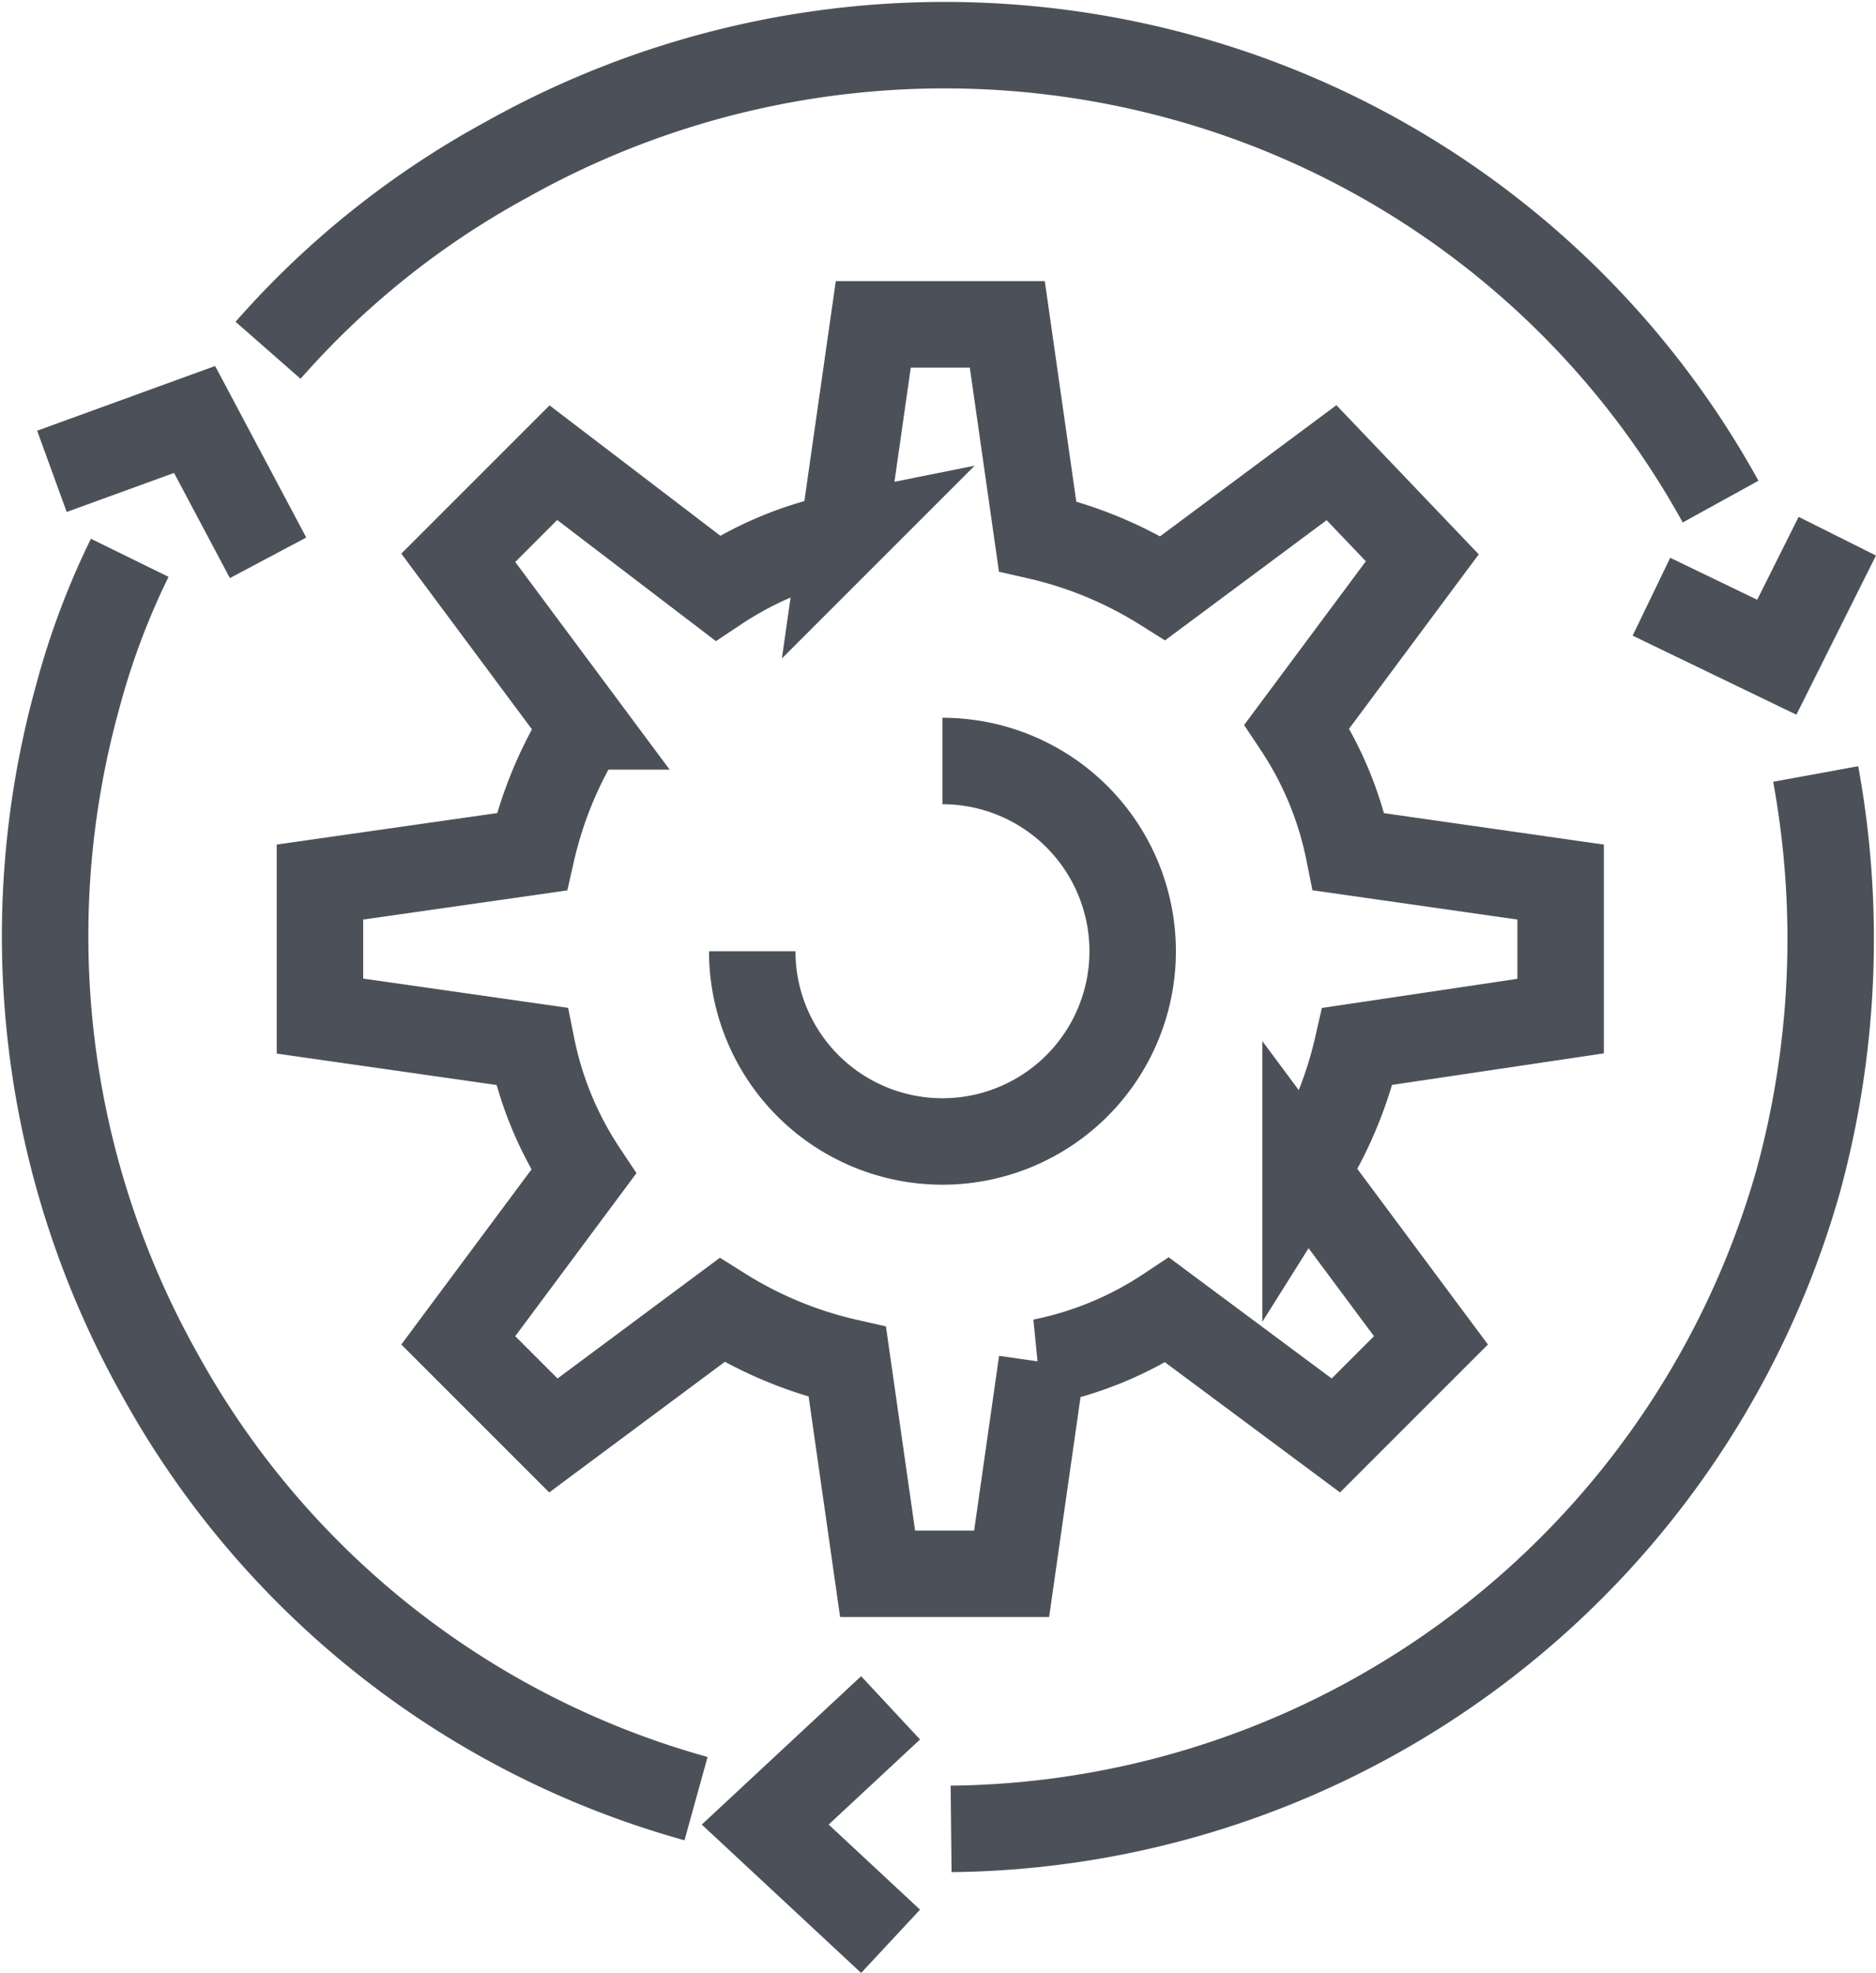
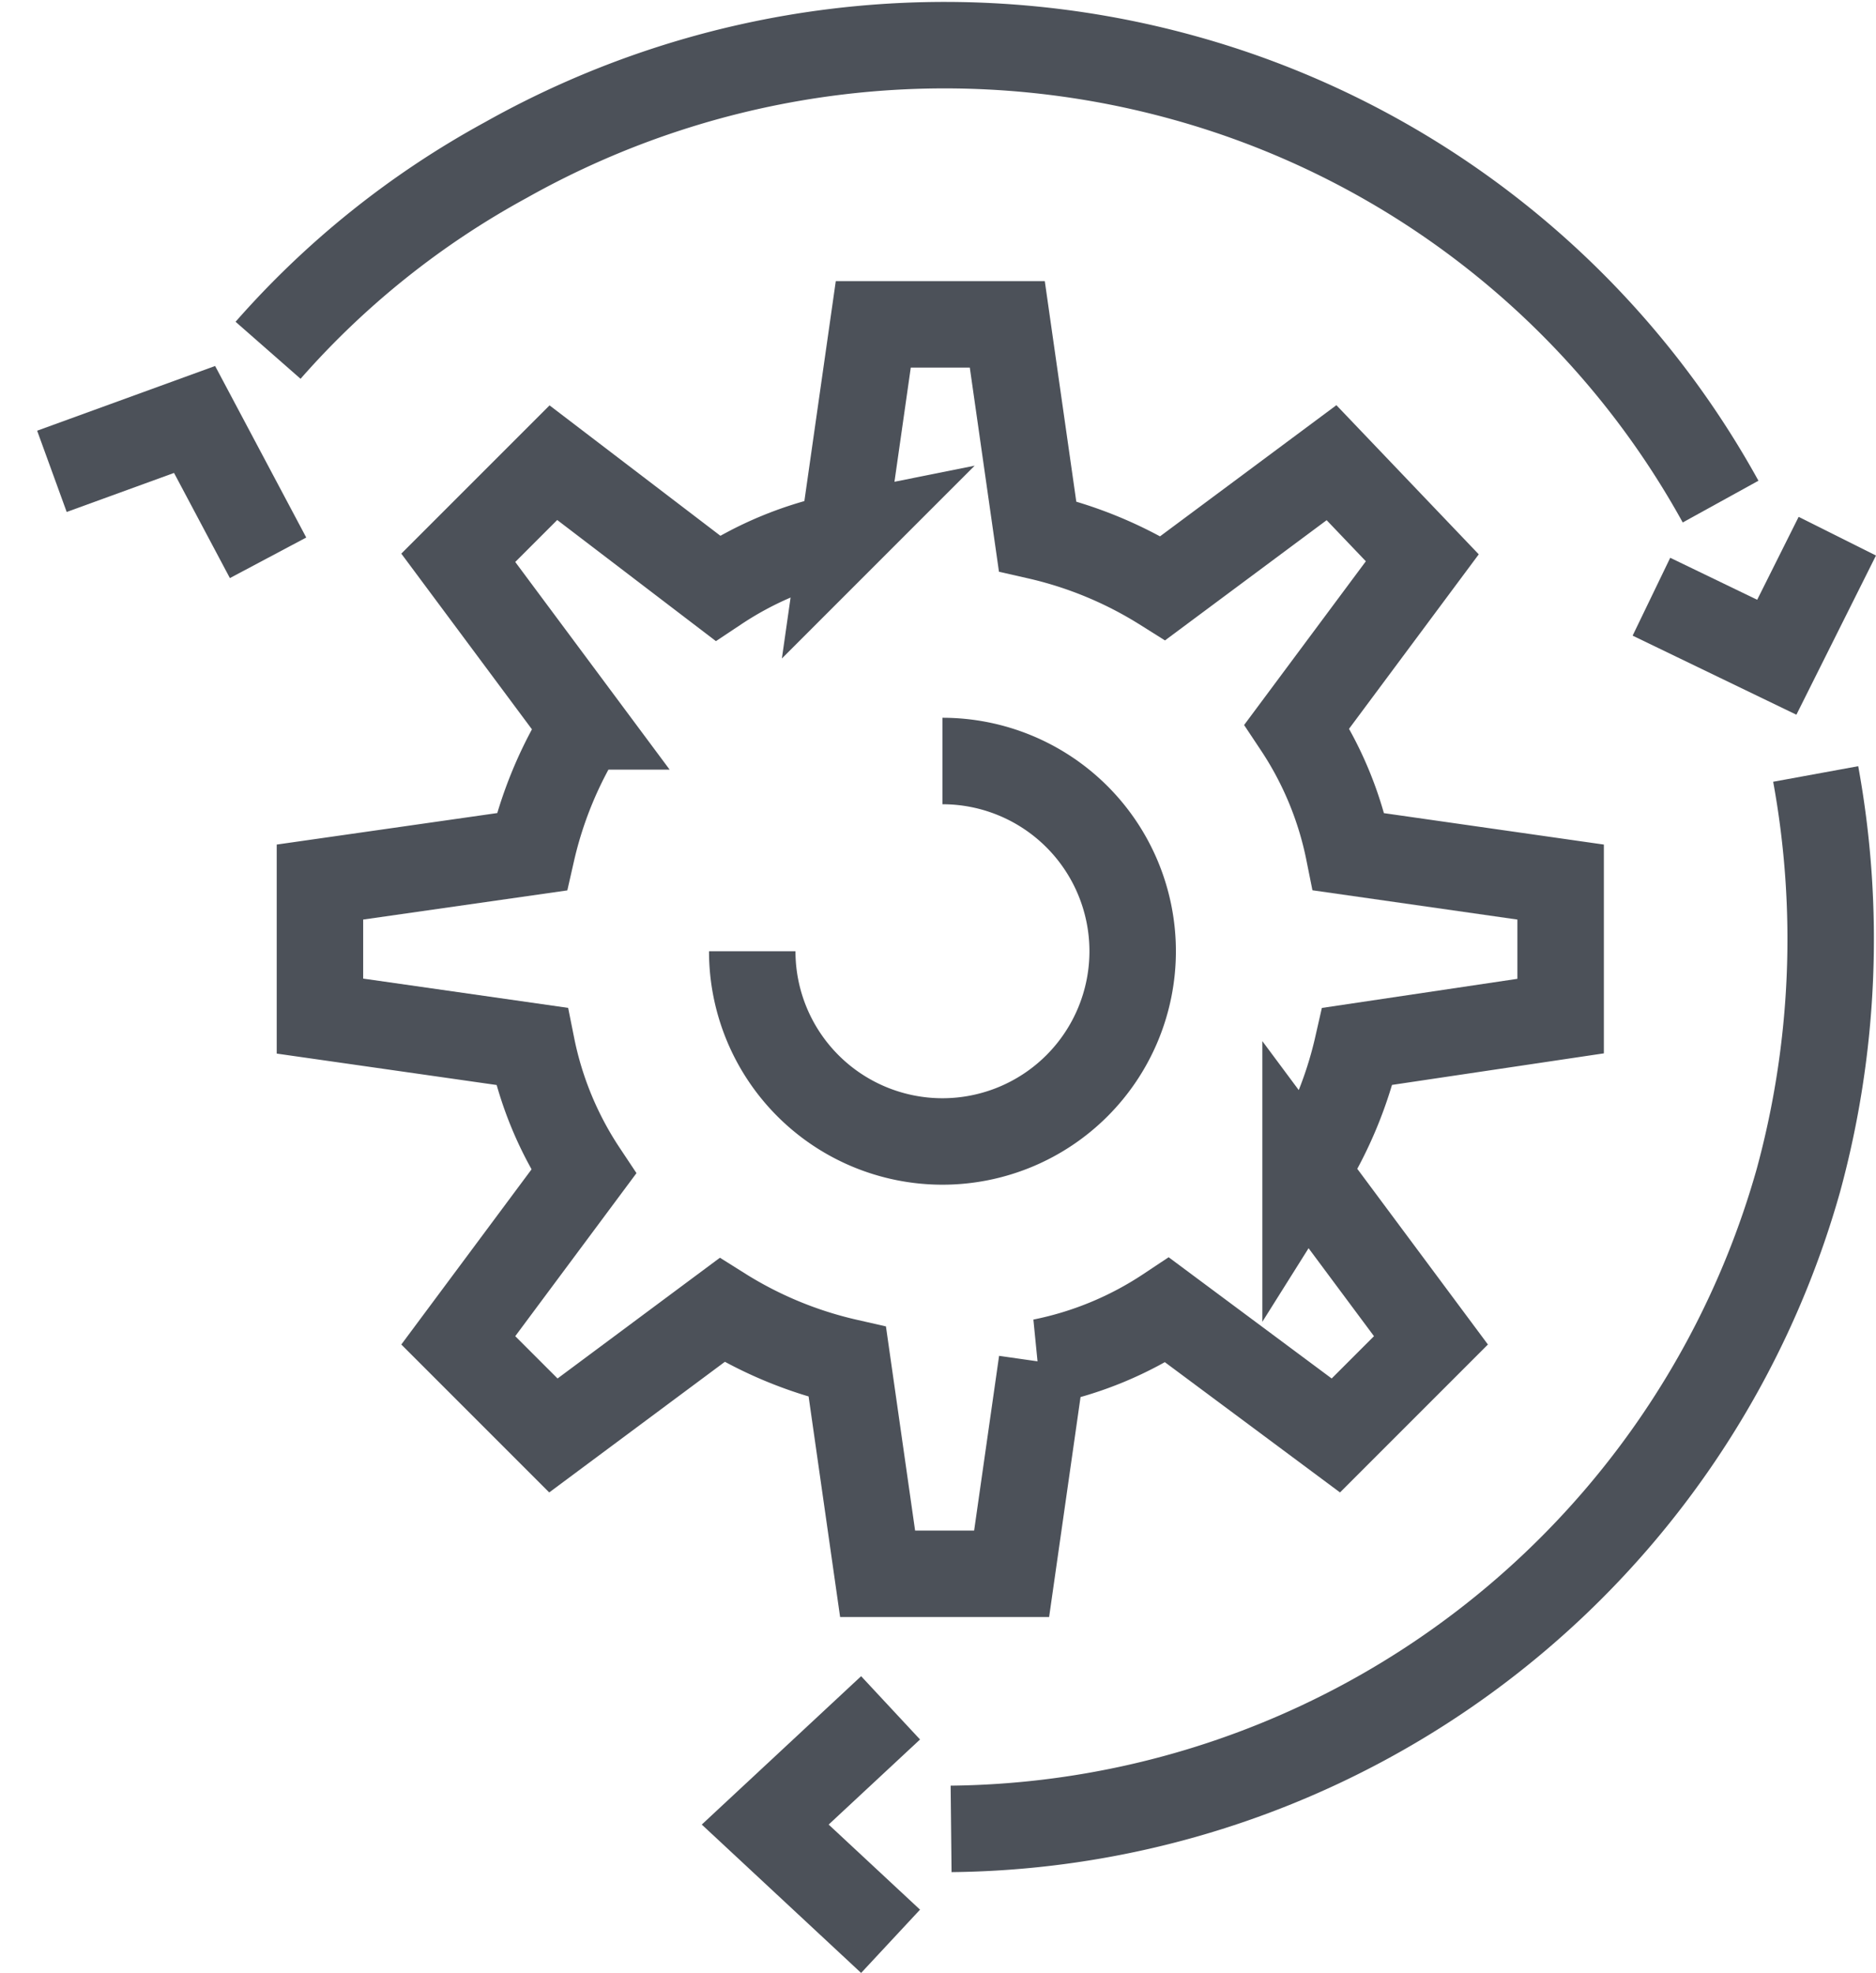
<svg xmlns="http://www.w3.org/2000/svg" width="43.396" height="45.634" viewBox="0 0 43.396 45.634">
  <g id="icons" transform="translate(-10.199 -8.998)">
    <g id="XMLID_304_">
      <g id="XMLID_146_">
        <path id="XMLID_148_" d="M46.3,32.5V29.4l-4.9-.7a8.125,8.125,0,0,0-1.2-2.9l2.9-3.9L41,19.7l-3.9,2.9a9.347,9.347,0,0,0-2.9-1.2l-.7-4.9H30.4l-.7,4.9a8.125,8.125,0,0,0-2.9,1.2L23,19.7l-2.2,2.2,2.9,3.9a9.347,9.347,0,0,0-1.2,2.9l-4.9.7v3.1l4.9.7a8.125,8.125,0,0,0,1.2,2.9L20.8,40,23,42.2l3.9-2.9a9.347,9.347,0,0,0,2.9,1.2l.7,4.9h3.1l.7-4.9a8.125,8.125,0,0,0,2.9-1.2l3.9,2.9L43.3,40l-2.9-3.9a9.347,9.347,0,0,0,1.2-2.9Z" fill="none" stroke="#4c5159" stroke-miterlimit="10" stroke-width="2" />
        <path id="XMLID_291_" d="M32,26.6A4.4,4.4,0,1,1,27.6,31" fill="none" stroke="#4c5159" stroke-miterlimit="10" stroke-width="2" />
      </g>
      <g id="XMLID_300_">
        <path id="XMLID_317_" d="M16.4,17.1a20.121,20.121,0,0,1,5.5-4.4,20.714,20.714,0,0,1,15.7-1.9A20.379,20.379,0,0,1,50,20.6" fill="none" stroke="#4c5159" stroke-miterlimit="10" stroke-width="2" />
-         <path id="XMLID_316_" d="M26.3,50.6a20.379,20.379,0,0,1-12.4-9.8A20.714,20.714,0,0,1,12,25.1a17.549,17.549,0,0,1,1.2-3.2" fill="none" stroke="#4c5159" stroke-miterlimit="10" stroke-width="2" />
        <path id="XMLID_315_" d="M52.2,26.9a21.229,21.229,0,0,1-.4,9.4,20.591,20.591,0,0,1-19.6,15" fill="none" stroke="#4c5159" stroke-miterlimit="10" stroke-width="2" />
        <path id="XMLID_313_" d="M52.7,21.4l-1.4,2.8-2.9-1.4" fill="none" stroke="#4c5159" stroke-miterlimit="10" stroke-width="2" />
        <path id="XMLID_312_" d="M30.8,53.9l-2.9-2.7,2.9-2.7" fill="none" stroke="#4c5159" stroke-miterlimit="10" stroke-width="2" />
        <path id="XMLID_310_" d="M11.4,19.9l3.3-1.2,1.7,3.2" fill="none" stroke="#4c5159" stroke-miterlimit="10" stroke-width="2" />
      </g>
    </g>
  </g>
</svg>